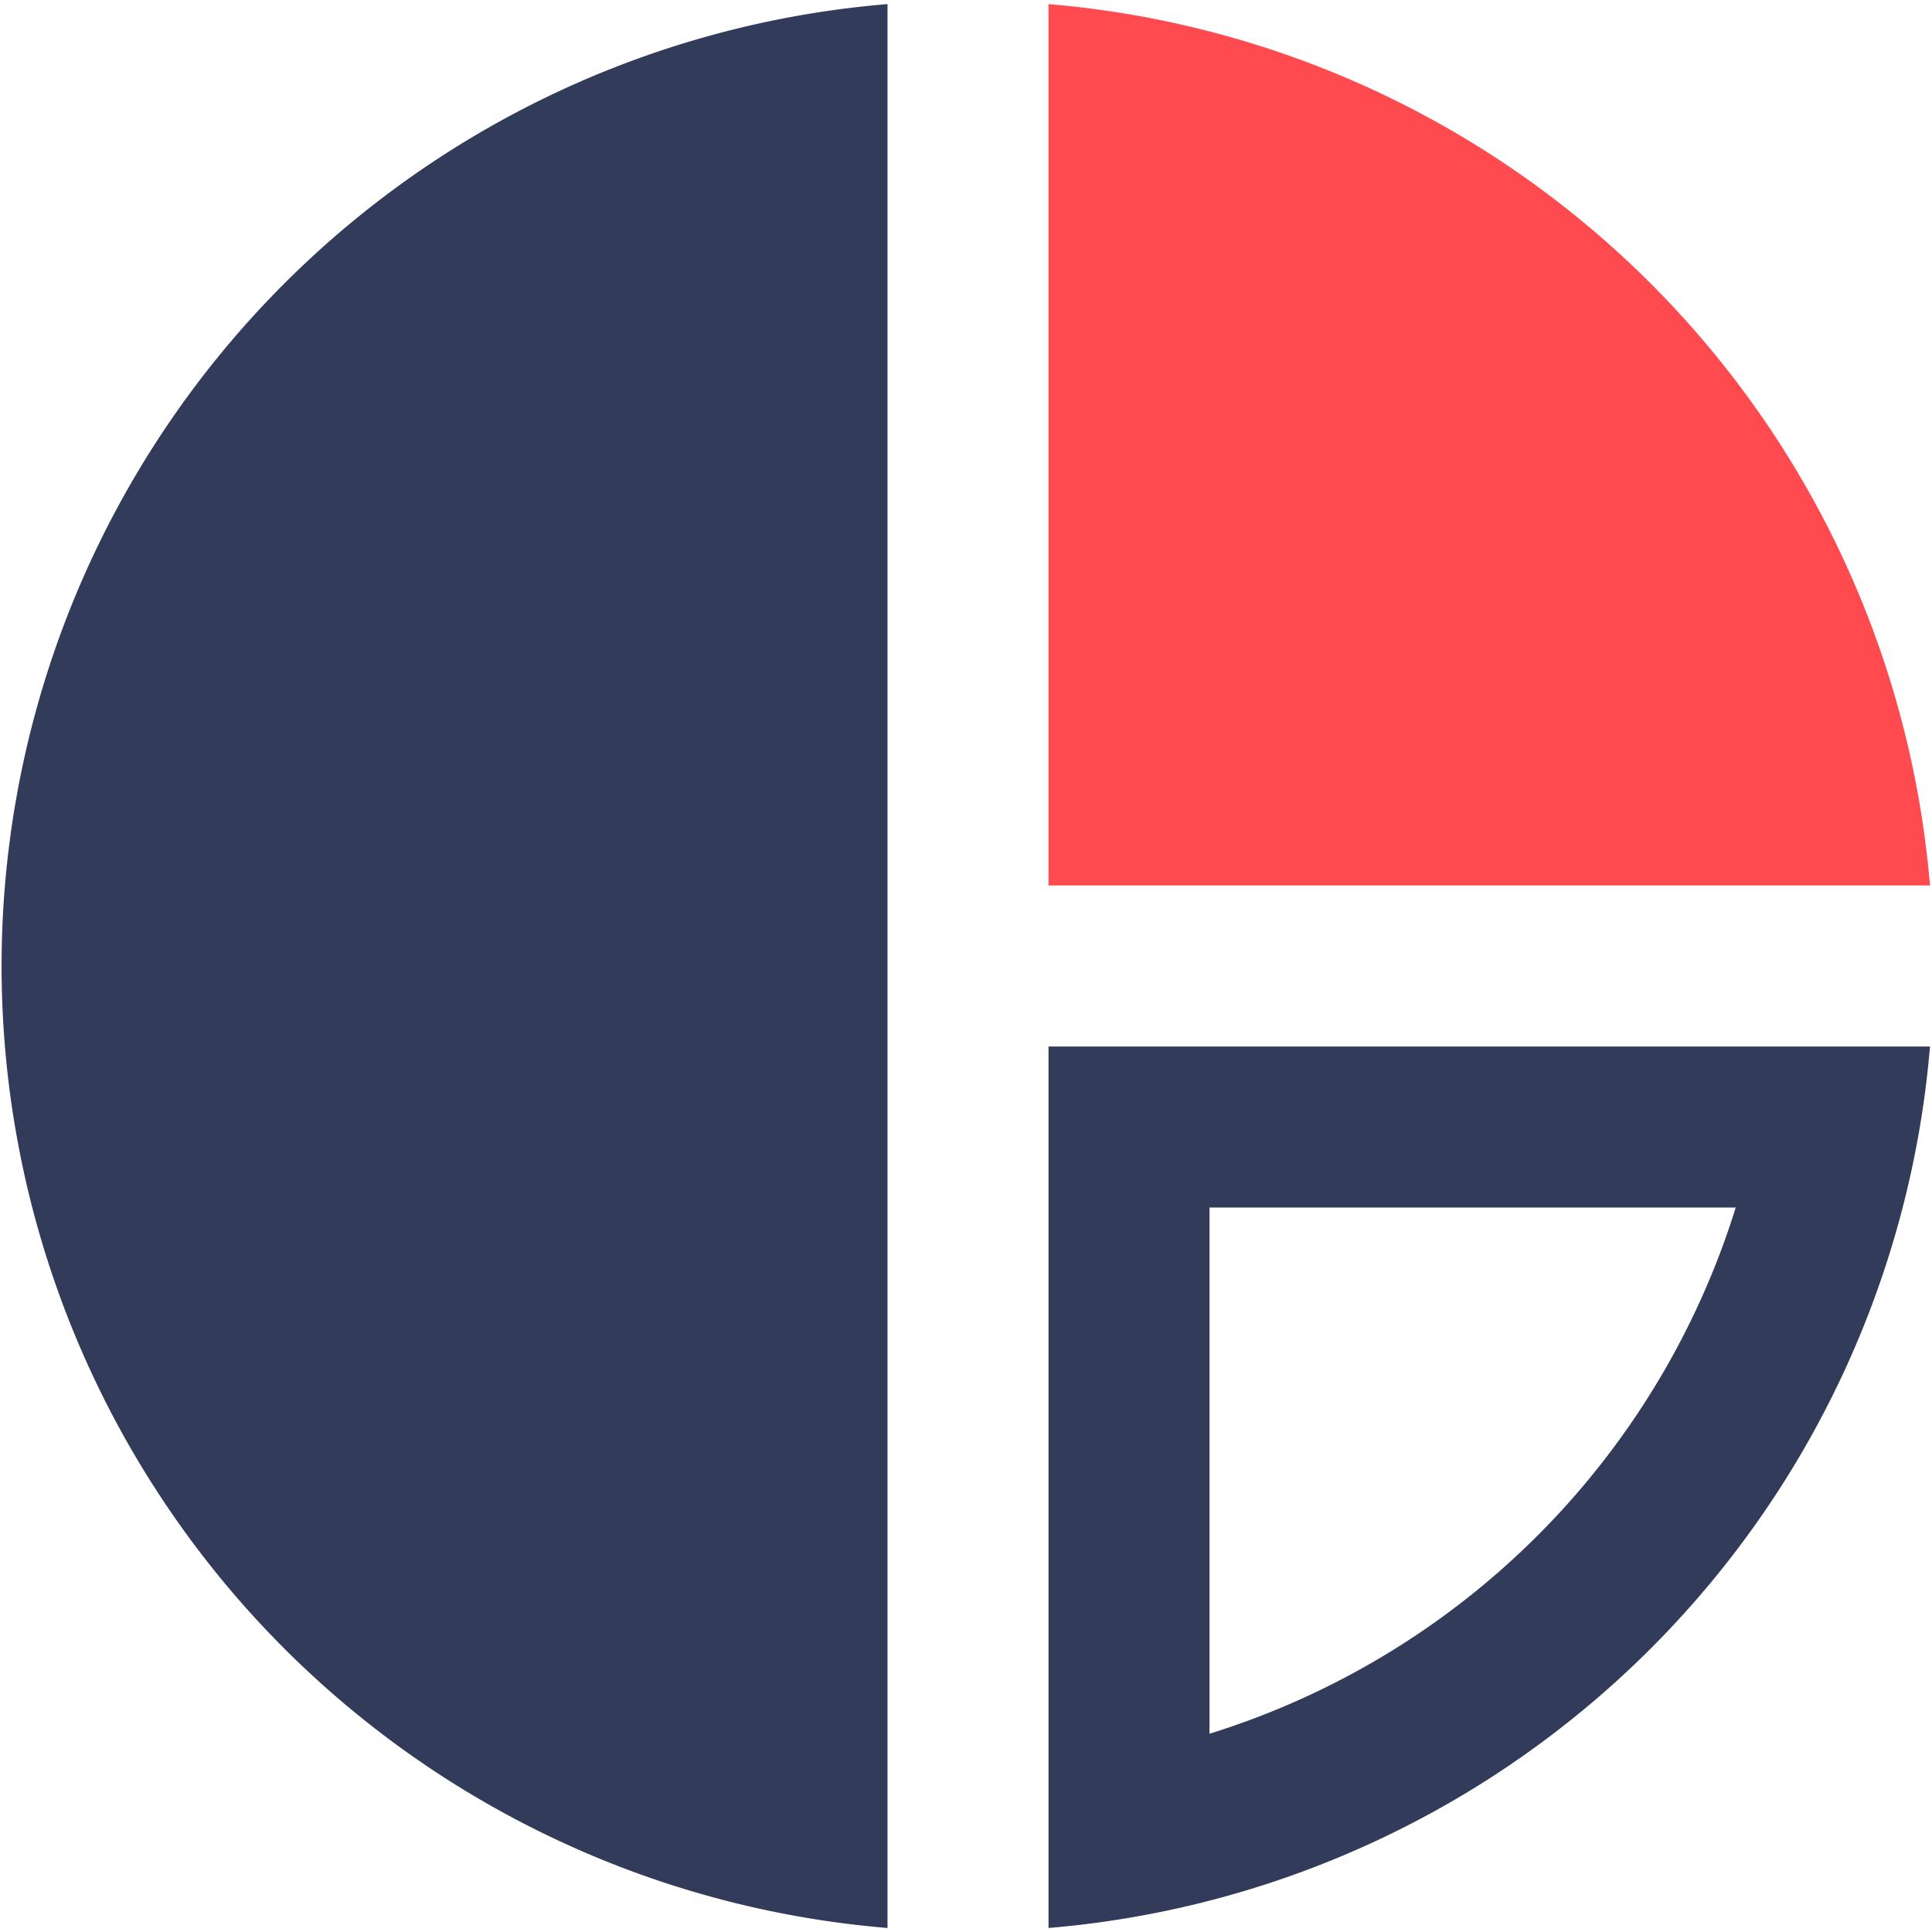
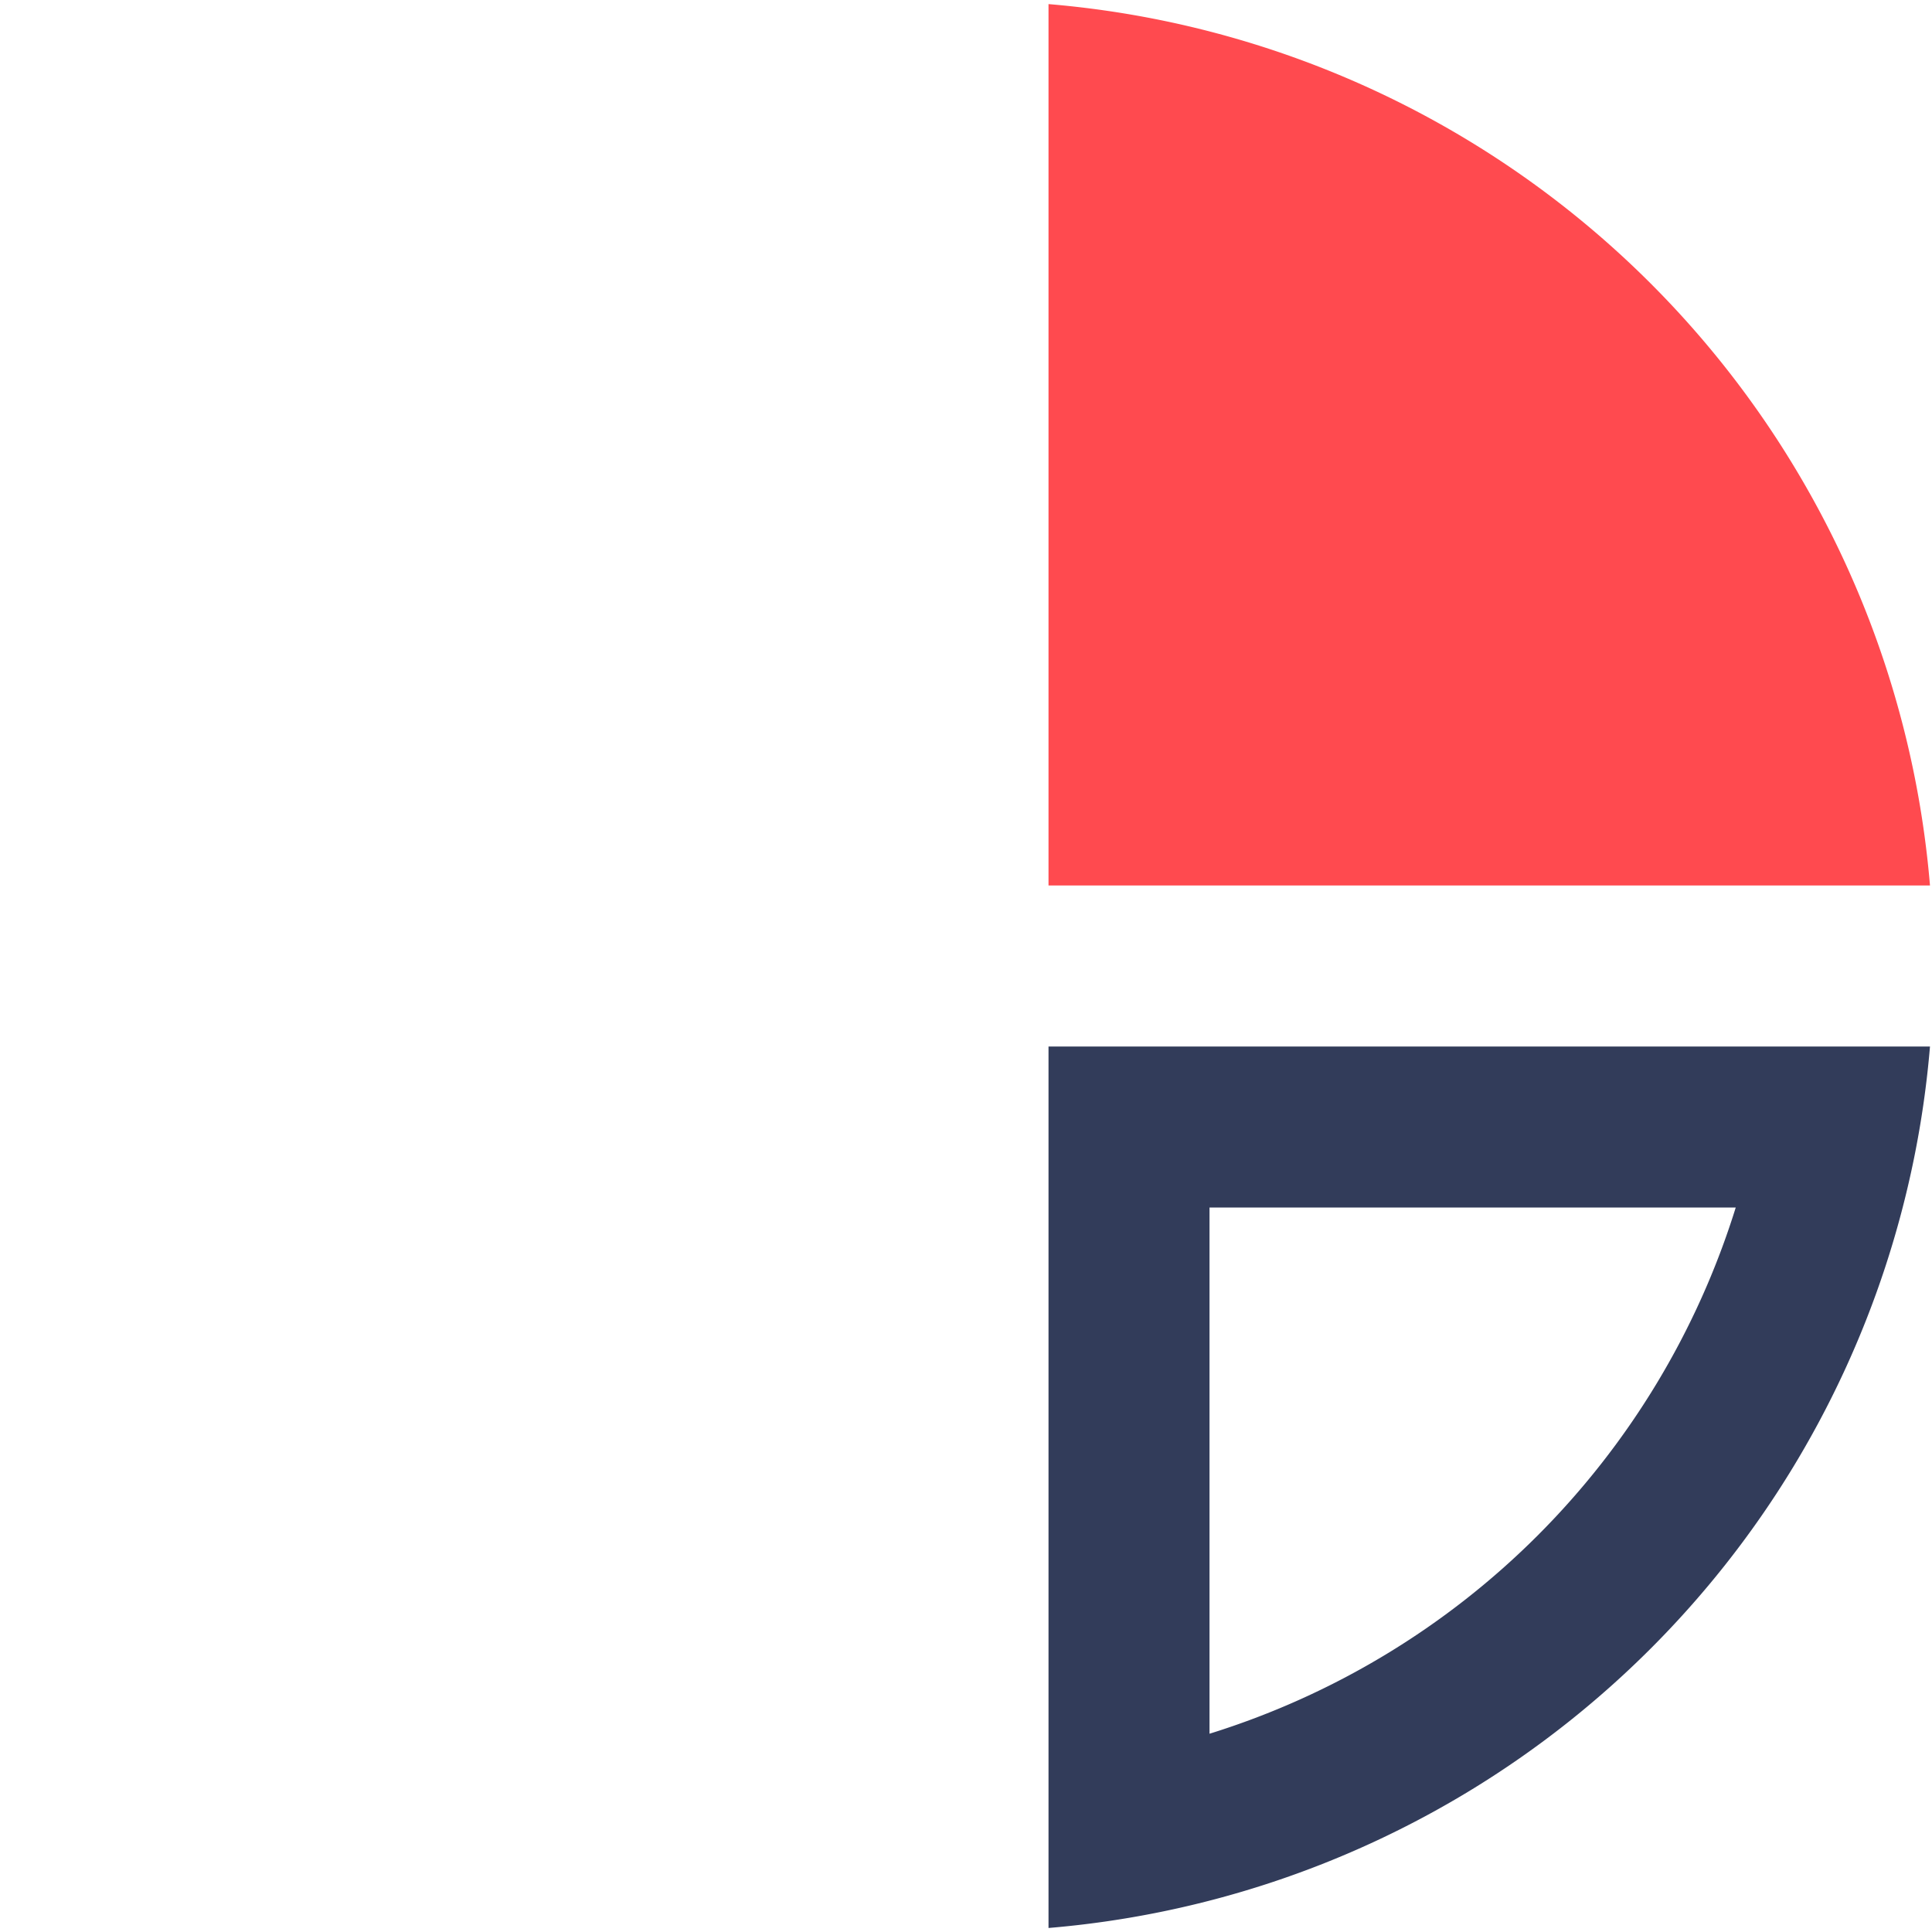
<svg xmlns="http://www.w3.org/2000/svg" id="Layer_1" data-name="Layer 1" viewBox="0 0 24 24">
  <defs>
    <style>.cls-1{fill:#323c5a;}.cls-2{fill:#ff4a4f;}</style>
  </defs>
  <title>icn_category_nutrition</title>
  <path class="cls-1" d="M21.562,15a9.934,9.934,0,0,1-6.537,6.537V15h6.537m2.413-2H13.025V23.95A11.99,11.99,0,0,0,23.975,13Z" />
-   <path class="cls-1" d="M11.025.051a11.99,11.99,0,0,0,0,23.899Z" />
  <path class="cls-2" d="M13.025,11h10.95A11.99,11.99,0,0,0,13.025.051Z" />
</svg>